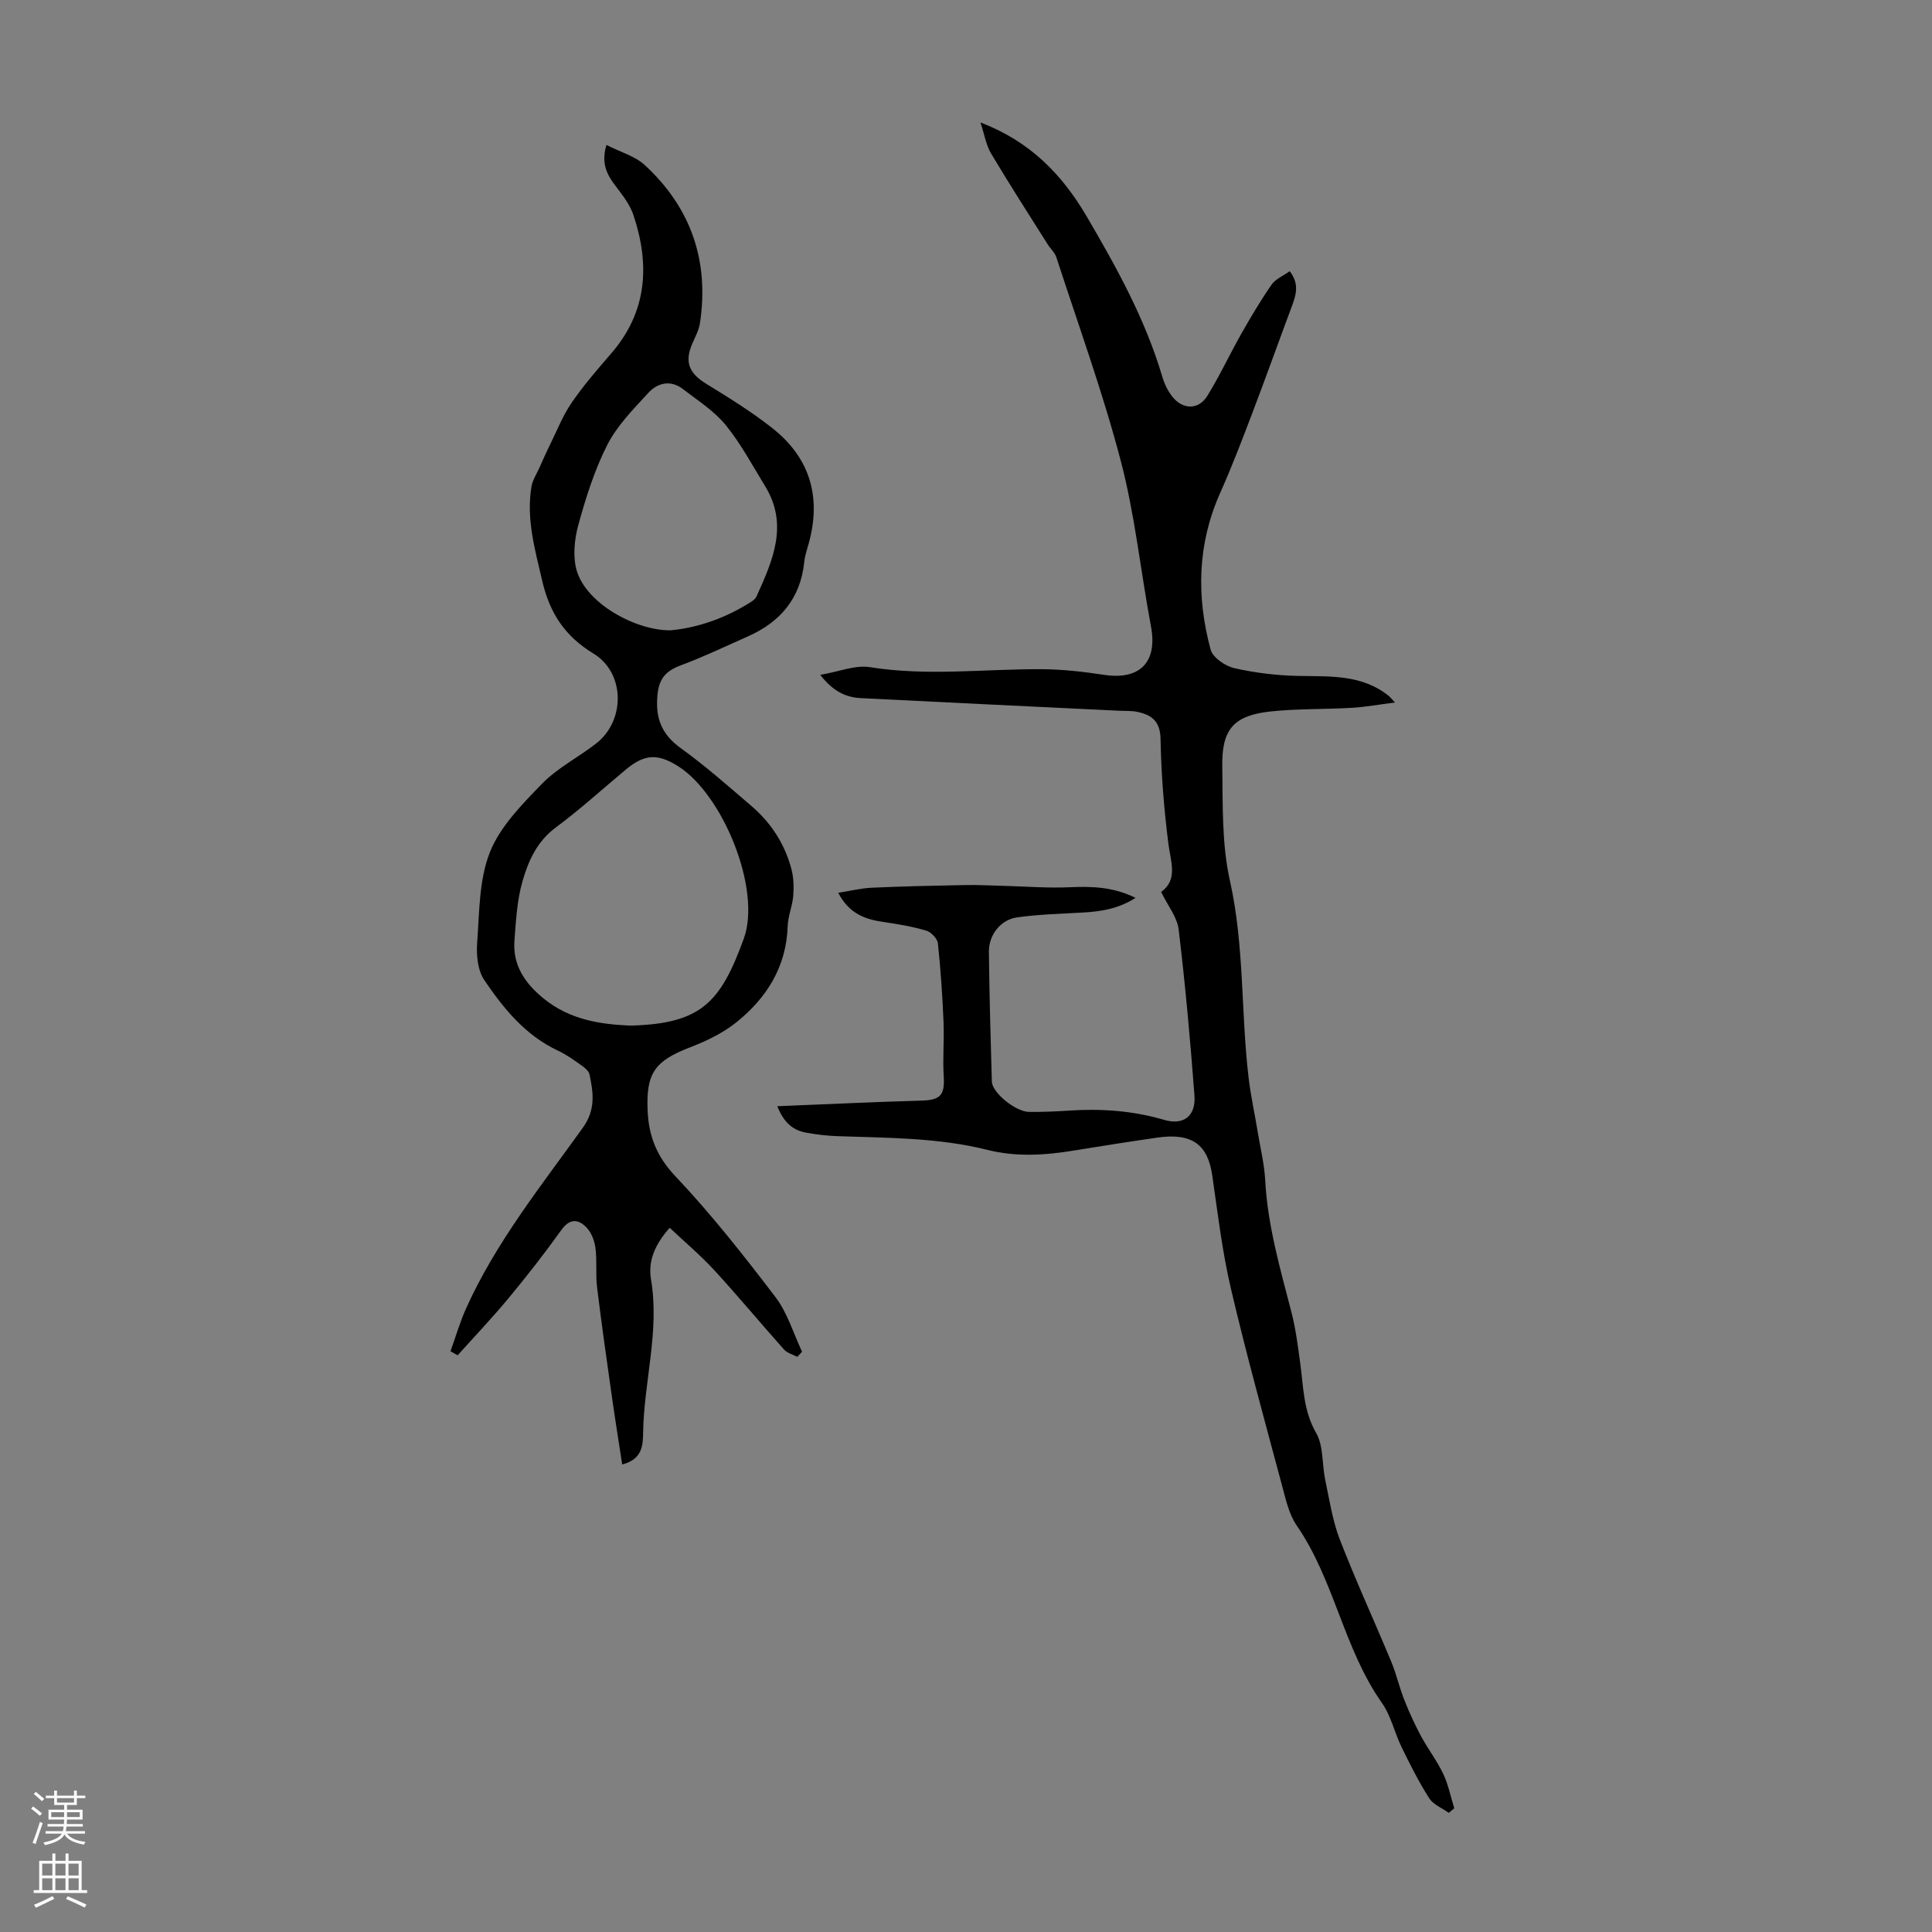
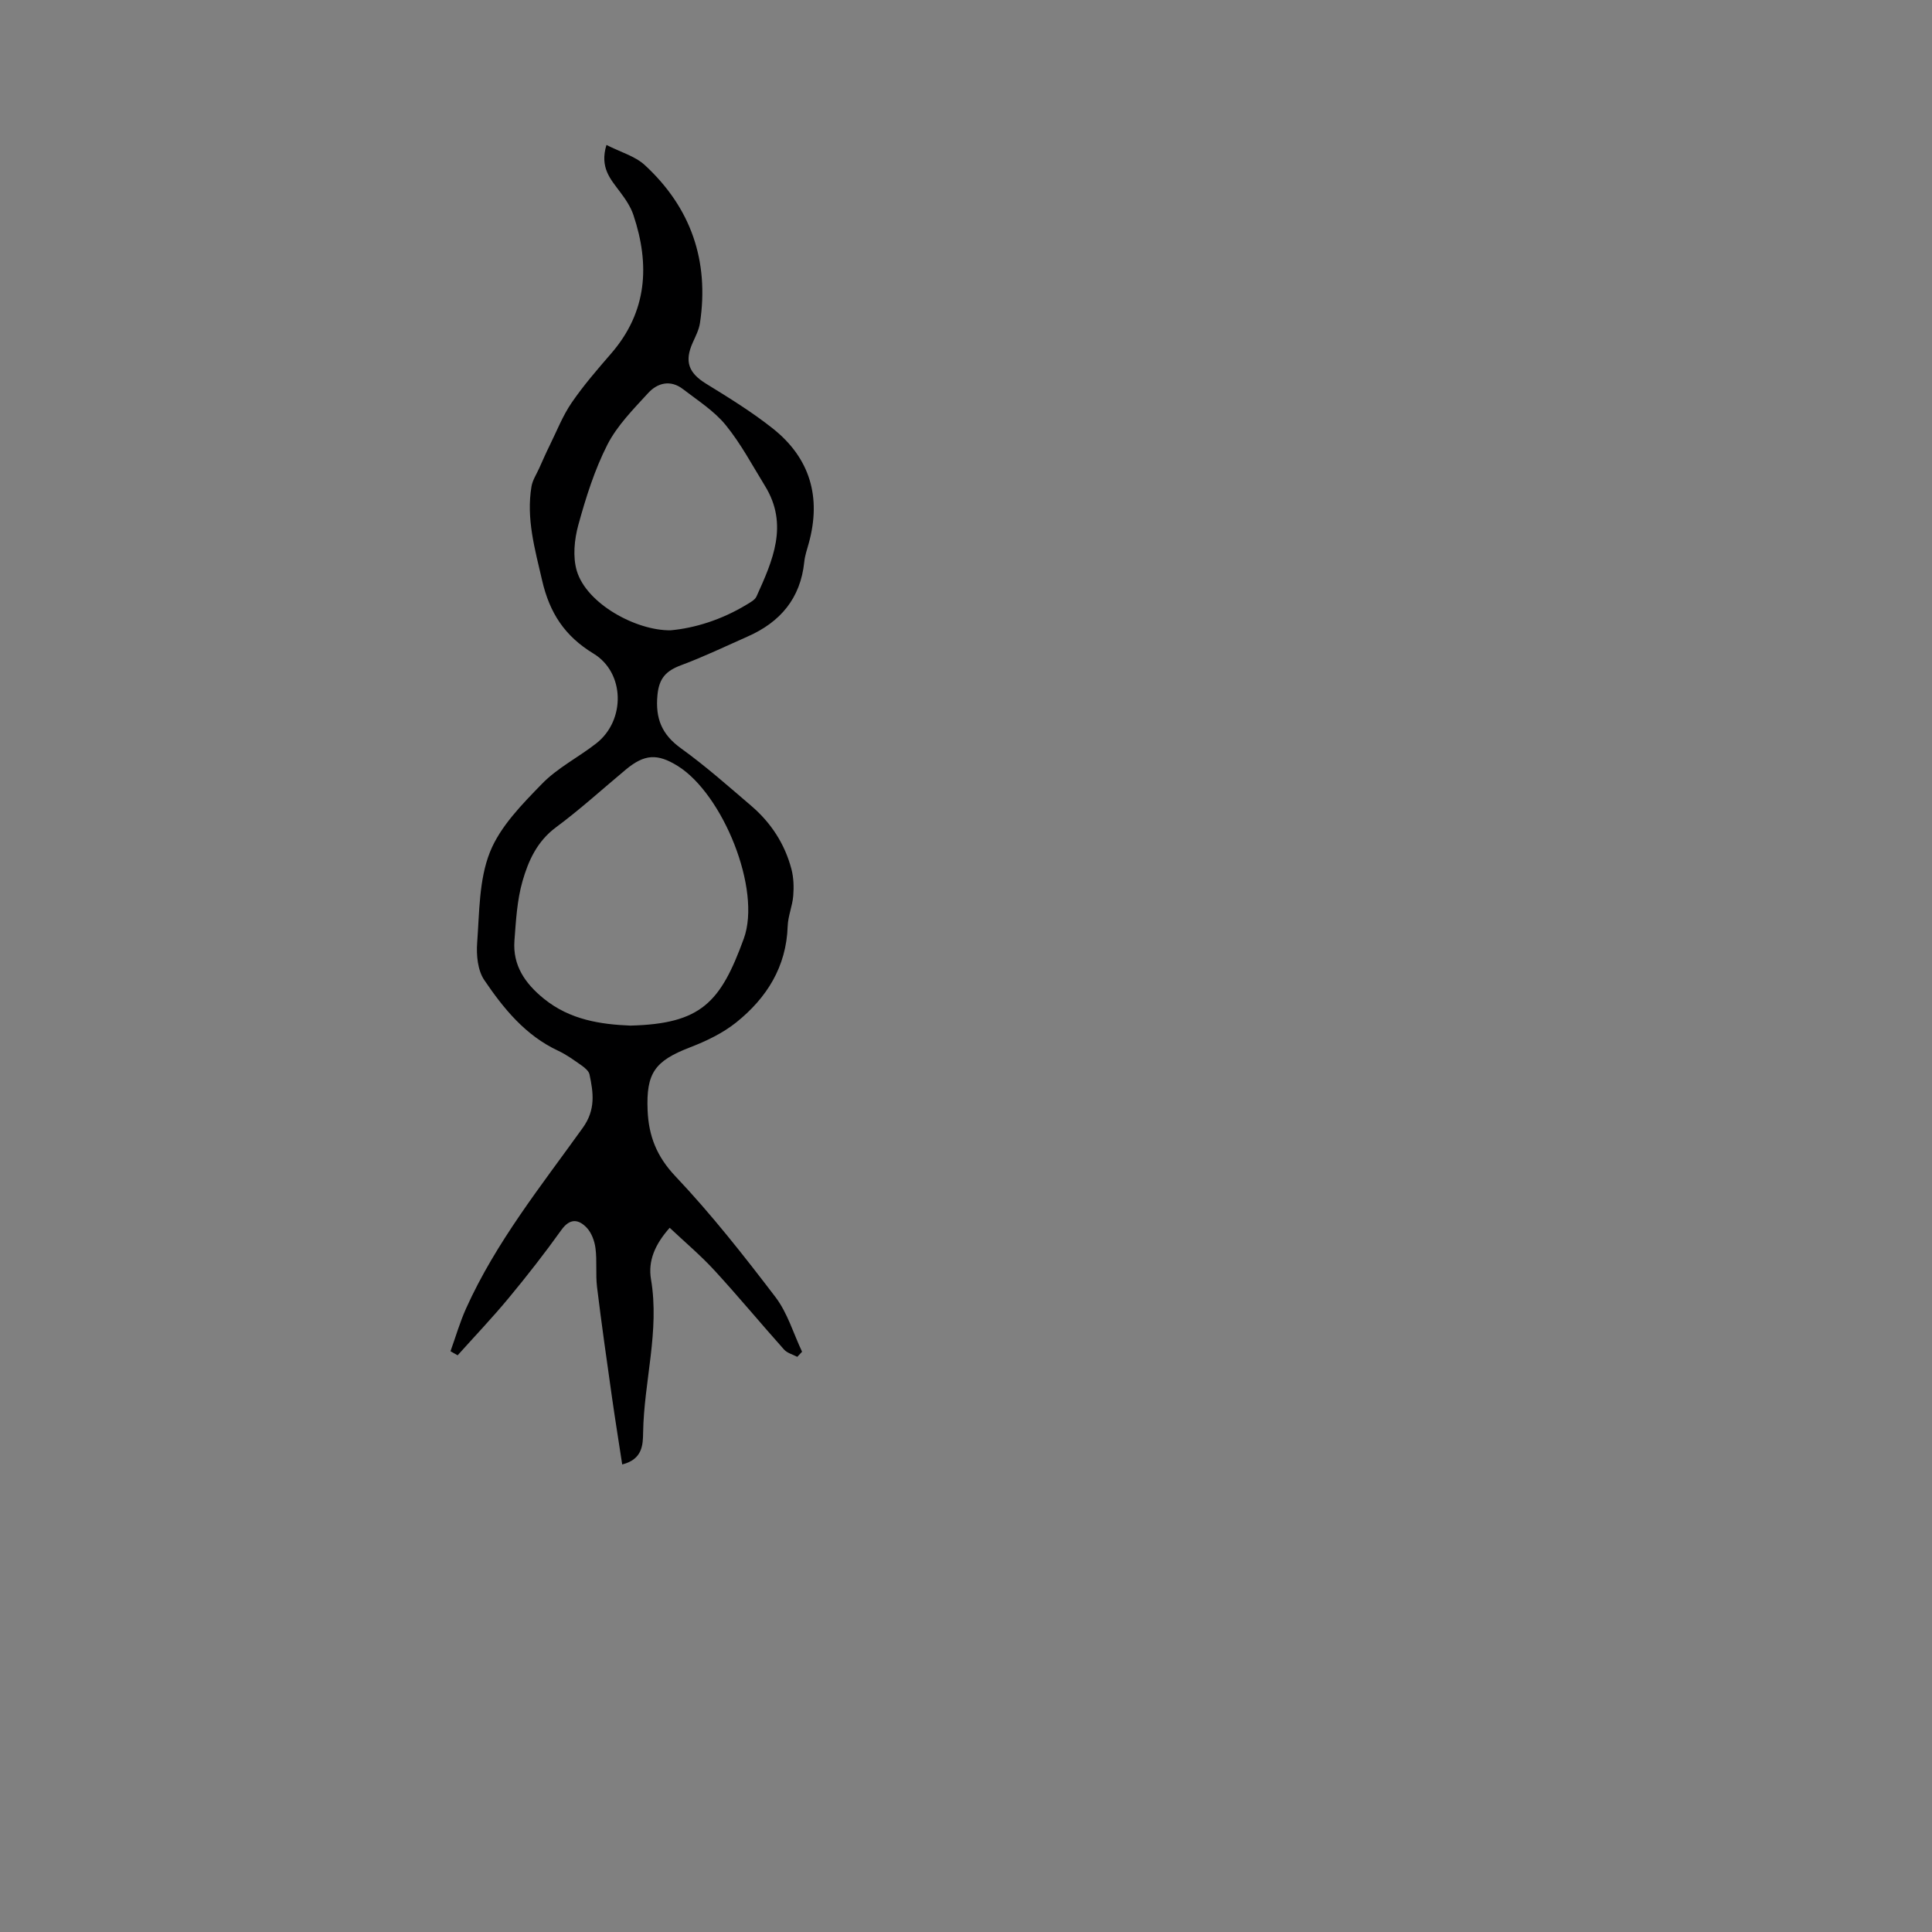
<svg xmlns="http://www.w3.org/2000/svg" enable-background="new 0 0 400 400" viewBox="0 0 400 400">
  <rect x="0" y="0" width="400" height="400" fill="#808080" stroke="none" />
-   <path d="m160.93 229.03c10.47-.42 20.16-.89 29.85-1.16 3.91-.11 4.85-1.13 4.61-5-.24-3.75.12-7.53-.04-11.28-.23-5.44-.59-10.88-1.17-16.29-.11-.98-1.4-2.32-2.4-2.62-2.87-.85-5.86-1.36-8.84-1.79-3.81-.55-7.15-1.7-9.39-6.05 2.52-.39 4.73-.95 6.96-1.05 6.46-.29 12.92-.43 19.38-.55 2.66-.05 5.32.1 7.98.17 4.56.12 9.14.49 13.69.28 4.54-.2 8.92-.07 13.54 2.2-3.55 2.28-7.16 2.83-10.9 3.04-4.56.26-9.15.37-13.66 1.01-3.39.48-5.84 3.65-5.8 7.12.1 8.95.35 17.91.61 26.86.07 2.32 4.93 6.27 7.73 6.29 2.68.02 5.37-.08 8.05-.26 6.73-.46 13.31-.02 19.86 1.9 4.11 1.21 6.62-.82 6.31-5.04-.86-11.47-1.9-22.94-3.27-34.36-.31-2.58-2.26-4.95-3.63-7.78 3.54-2.55 1.98-6.2 1.5-10-.91-7.18-1.49-14.43-1.62-21.66-.07-3.67-1.81-4.99-4.78-5.62-1.3-.27-2.67-.18-4.01-.25-17.75-.86-35.51-1.7-53.26-2.6-3.11-.16-5.76-1.4-8.41-4.82 3.9-.66 7.25-2.08 10.29-1.59 11.86 1.9 23.68.36 35.52.42 4.33.02 8.68.52 12.97 1.17 7.43 1.13 11.08-2.66 9.7-10.01-2.14-11.4-3.31-23.04-6.24-34.23-3.73-14.25-8.79-28.15-13.34-42.18-.33-1.01-1.25-1.82-1.84-2.76-3.93-6.24-7.92-12.43-11.69-18.76-1.03-1.74-1.36-3.89-2.2-6.43 10.28 3.92 16.91 10.8 21.95 19.38 6.23 10.62 12.19 21.37 15.71 33.29.43 1.47 1.15 2.96 2.1 4.14 2.14 2.68 5.4 2.72 7.18-.15 2.58-4.16 4.65-8.63 7.06-12.89 1.97-3.47 4-6.91 6.27-10.18.82-1.18 2.41-1.82 3.76-2.79 2 2.57 1.35 4.84.47 7.19-2.77 7.41-5.42 14.86-8.24 22.25-2.1 5.52-4.21 11.06-6.62 16.45-4.74 10.61-4.95 21.49-1.98 32.46.44 1.64 3.02 3.4 4.89 3.83 4.3.98 8.77 1.52 13.18 1.61 6.62.14 13.27-.36 18.86 4.19.25.21.45.47 1.23 1.31-3.27.42-6.05.93-8.84 1.1-5.58.33-11.19.17-16.74.74-7.7.8-10.29 3.59-10.17 11.32.12 7.93-.13 16.08 1.58 23.73 3.01 13.46 2.26 27.13 3.85 40.64.45 3.86 1.3 7.68 1.93 11.52.55 3.3 1.35 6.59 1.53 9.91.5 9.36 3.1 18.26 5.42 27.24.89 3.44 1.34 7.01 1.82 10.54.68 4.92.62 9.84 3.3 14.49 1.56 2.71 1.2 6.5 1.89 9.76.87 4.12 1.5 8.38 3 12.28 3.31 8.54 7.15 16.87 10.67 25.34 1.07 2.57 1.67 5.32 2.7 7.91 1.01 2.56 2.16 5.07 3.46 7.5 1.43 2.65 3.3 5.08 4.59 7.79 1.06 2.24 1.55 4.75 2.29 7.14-.38.31-.76.63-1.14.94-1.37-.99-3.19-1.69-4.04-3.01-2.15-3.37-3.96-6.97-5.72-10.58-1.47-3.01-2.19-6.49-4.08-9.17-7.94-11.27-9.83-25.4-17.64-36.73-1.59-2.31-2.25-5.34-3-8.13-3.63-13.59-7.4-27.16-10.61-40.86-1.81-7.7-2.74-15.62-3.87-23.47-.93-6.45-4.23-8.88-11.38-7.85-5.75.83-11.5 1.73-17.23 2.67-6 .98-11.93 1.38-17.95-.13-10.17-2.55-20.61-2.47-31-2.84-2.12-.07-4.25-.32-6.34-.69-2.66-.44-4.69-1.82-6.16-5.51z" fill="#000001" />
  <path d="m125.56 30.01c2.96 1.51 5.94 2.32 7.95 4.18 9.54 8.81 13.35 19.81 11.41 32.69-.21 1.4-.91 2.74-1.5 4.06-1.76 3.93-.83 6.29 2.78 8.51 4.73 2.91 9.5 5.85 13.83 9.29 7.7 6.13 10.04 14.21 7.42 23.72-.36 1.29-.81 2.59-.94 3.91-.78 7.52-4.96 12.43-11.69 15.4-4.58 2.03-9.1 4.2-13.79 5.95-3.06 1.14-4.58 2.63-4.91 6.18-.46 4.86.89 8.17 4.88 11.04 5.07 3.65 9.78 7.83 14.54 11.9 4.09 3.5 6.95 7.89 8.32 13.11.46 1.76.52 3.71.37 5.54-.17 2.1-1.08 4.16-1.15 6.26-.27 8.44-4.36 14.88-10.65 19.93-2.8 2.24-6.23 3.88-9.61 5.18-7.24 2.8-9.06 5.29-8.74 13.03.22 5.29 1.87 9.54 5.76 13.65 7.43 7.85 14.16 16.41 20.72 25.02 2.49 3.27 3.7 7.5 5.5 11.3-.33.35-.66.71-.99 1.06-.93-.49-2.09-.78-2.75-1.52-4.85-5.43-9.49-11.04-14.41-16.39-2.83-3.08-6.06-5.8-9.26-8.81-3.06 3.45-4.51 6.86-3.87 10.66 1.82 10.72-1.46 21.14-1.63 31.74-.04 2.49-.09 5.54-4.33 6.6-.72-4.73-1.46-9.29-2.11-13.86-1.08-7.62-2.17-15.23-3.1-22.87-.32-2.65.02-5.38-.32-8.02-.19-1.51-.82-3.23-1.84-4.29-1.63-1.7-3.42-2.02-5.2.46-3.45 4.82-7.1 9.5-10.88 14.06-3.39 4.1-7.07 7.96-10.62 11.92-.49-.28-.98-.56-1.48-.84 1.07-2.96 1.94-6.01 3.23-8.87 6.16-13.67 15.51-25.33 24.16-37.39 2.69-3.75 2.2-7.24 1.39-11.05-.15-.72-.99-1.4-1.67-1.88-1.55-1.09-3.12-2.23-4.83-3.03-6.77-3.16-11.3-8.74-15.3-14.65-1.35-2-1.65-5.14-1.46-7.68.47-6.32.37-13.06 2.64-18.77 2.12-5.33 6.65-9.91 10.79-14.17 3.23-3.32 7.59-5.5 11.28-8.4 6.02-4.75 5.9-14.59-.62-18.55-5.98-3.63-9.1-8.44-10.65-15.19-1.49-6.46-3.31-12.75-2.19-19.42.22-1.31 1.04-2.53 1.6-3.78.72-1.6 1.42-3.21 2.2-4.78 1.46-2.96 2.67-6.09 4.52-8.78 2.46-3.59 5.33-6.9 8.19-10.2 7.46-8.63 8.04-18.35 4.59-28.66-.58-1.73-1.68-3.34-2.79-4.81-1.94-2.61-4.22-5-2.79-9.69zm4.95 182.33c14.68-.37 18.68-4.8 23.49-18.02 3.7-10.18-4.35-29.9-13.66-35.72-4.25-2.65-6.92-2.47-10.78.74-4.81 4.01-9.46 8.25-14.48 11.97-3.89 2.89-5.7 6.93-6.91 11.16-1.12 3.93-1.35 8.15-1.66 12.27-.39 5.14 2.22 8.89 6.08 12.02 5.45 4.44 11.9 5.33 17.92 5.58zm8.31-81.84c5.03-.45 10.62-2.2 15.76-5.32.75-.46 1.71-.96 2.04-1.68 3.35-7.4 6.71-14.85 1.77-22.88-2.63-4.28-5.01-8.78-8.16-12.64-2.39-2.92-5.78-5.07-8.83-7.42-2.57-1.98-5.26-1.31-7.21.82-3.07 3.35-6.41 6.72-8.44 10.69-2.66 5.23-4.46 10.96-6.02 16.64-.82 2.99-1.17 6.58-.31 9.48 2.04 6.82 12.25 12.38 19.4 12.31z" fill="#000001" />
  <g fill="#fbfafa">
-     <path d="m6.44 374.46.42-.45c.65.47 1.27.95 1.85 1.44l-.45.49c-.65-.56-1.25-1.06-1.82-1.48m.93 7.33-.63-.26c.55-1.36 1.05-2.8 1.52-4.33.19.1.38.19.59.27-.46 1.29-.95 2.73-1.48 4.32m-.38-10.38.44-.42c.43.34 1.01.82 1.74 1.44l-.49.49c-.53-.51-1.09-1.01-1.69-1.51m2.5.35h1.72v-1.04h.59v1.04h3.52v-1.04h.59v1.04h1.75v.53h-1.75v1.42h-2.03v.97h3.22v2.03h-3.24c0 .35-.01.66-.03.93h3.32v.53h-3.37c-.03.27-.08.58-.15.94h3.96v.53h-3.71c.67.92 1.93 1.48 3.79 1.68-.13.24-.23.44-.29.59-2.13-.38-3.48-1.08-4.04-2.12-.43.97-1.77 1.72-4.03 2.23-.09-.19-.2-.37-.33-.55 2.1-.42 3.37-1.03 3.81-1.83h-3.36v-.53h3.58c.08-.29.13-.61.16-.94h-3.33v-.53h3.39c.02-.27.04-.58.04-.93h-3.23v-2.03h3.25v-.97h-2.07v-1.42h-1.73zm1.12 3.44v1h2.65c.01-.3.02-.44.01-.4v-.25-.35zm1.19-2h3.52v-.91h-3.52zm4.71 2h-2.63v.59c0 .15-.01.28-.01.4h2.64z" />
-     <path d="m13.56 383.74h.63v1.52h2.72v6.07h1.13v.6h-11.06v-.6h1.13v-6.07h2.73v-1.52h.63v1.52h2.1v-1.52zm-2.69 8.83.38.56c-1.24.63-2.53 1.25-3.85 1.85-.1-.21-.21-.42-.34-.63 1.36-.55 2.63-1.15 3.81-1.78m-2.13-4.27h2.1v-2.45h-2.1zm0 3.04h2.1v-2.46h-2.1zm2.72-3.04h2.1v-2.45h-2.1zm0 3.04h2.1v-2.46h-2.1zm6.07 3.6c-1.41-.71-2.7-1.3-3.86-1.78l.35-.56c1.45.62 2.75 1.19 3.88 1.72zm-1.25-9.09h-2.1v2.45h2.1zm-2.09 5.49h2.1v-2.46h-2.1z" />
-   </g>
+     </g>
</svg>